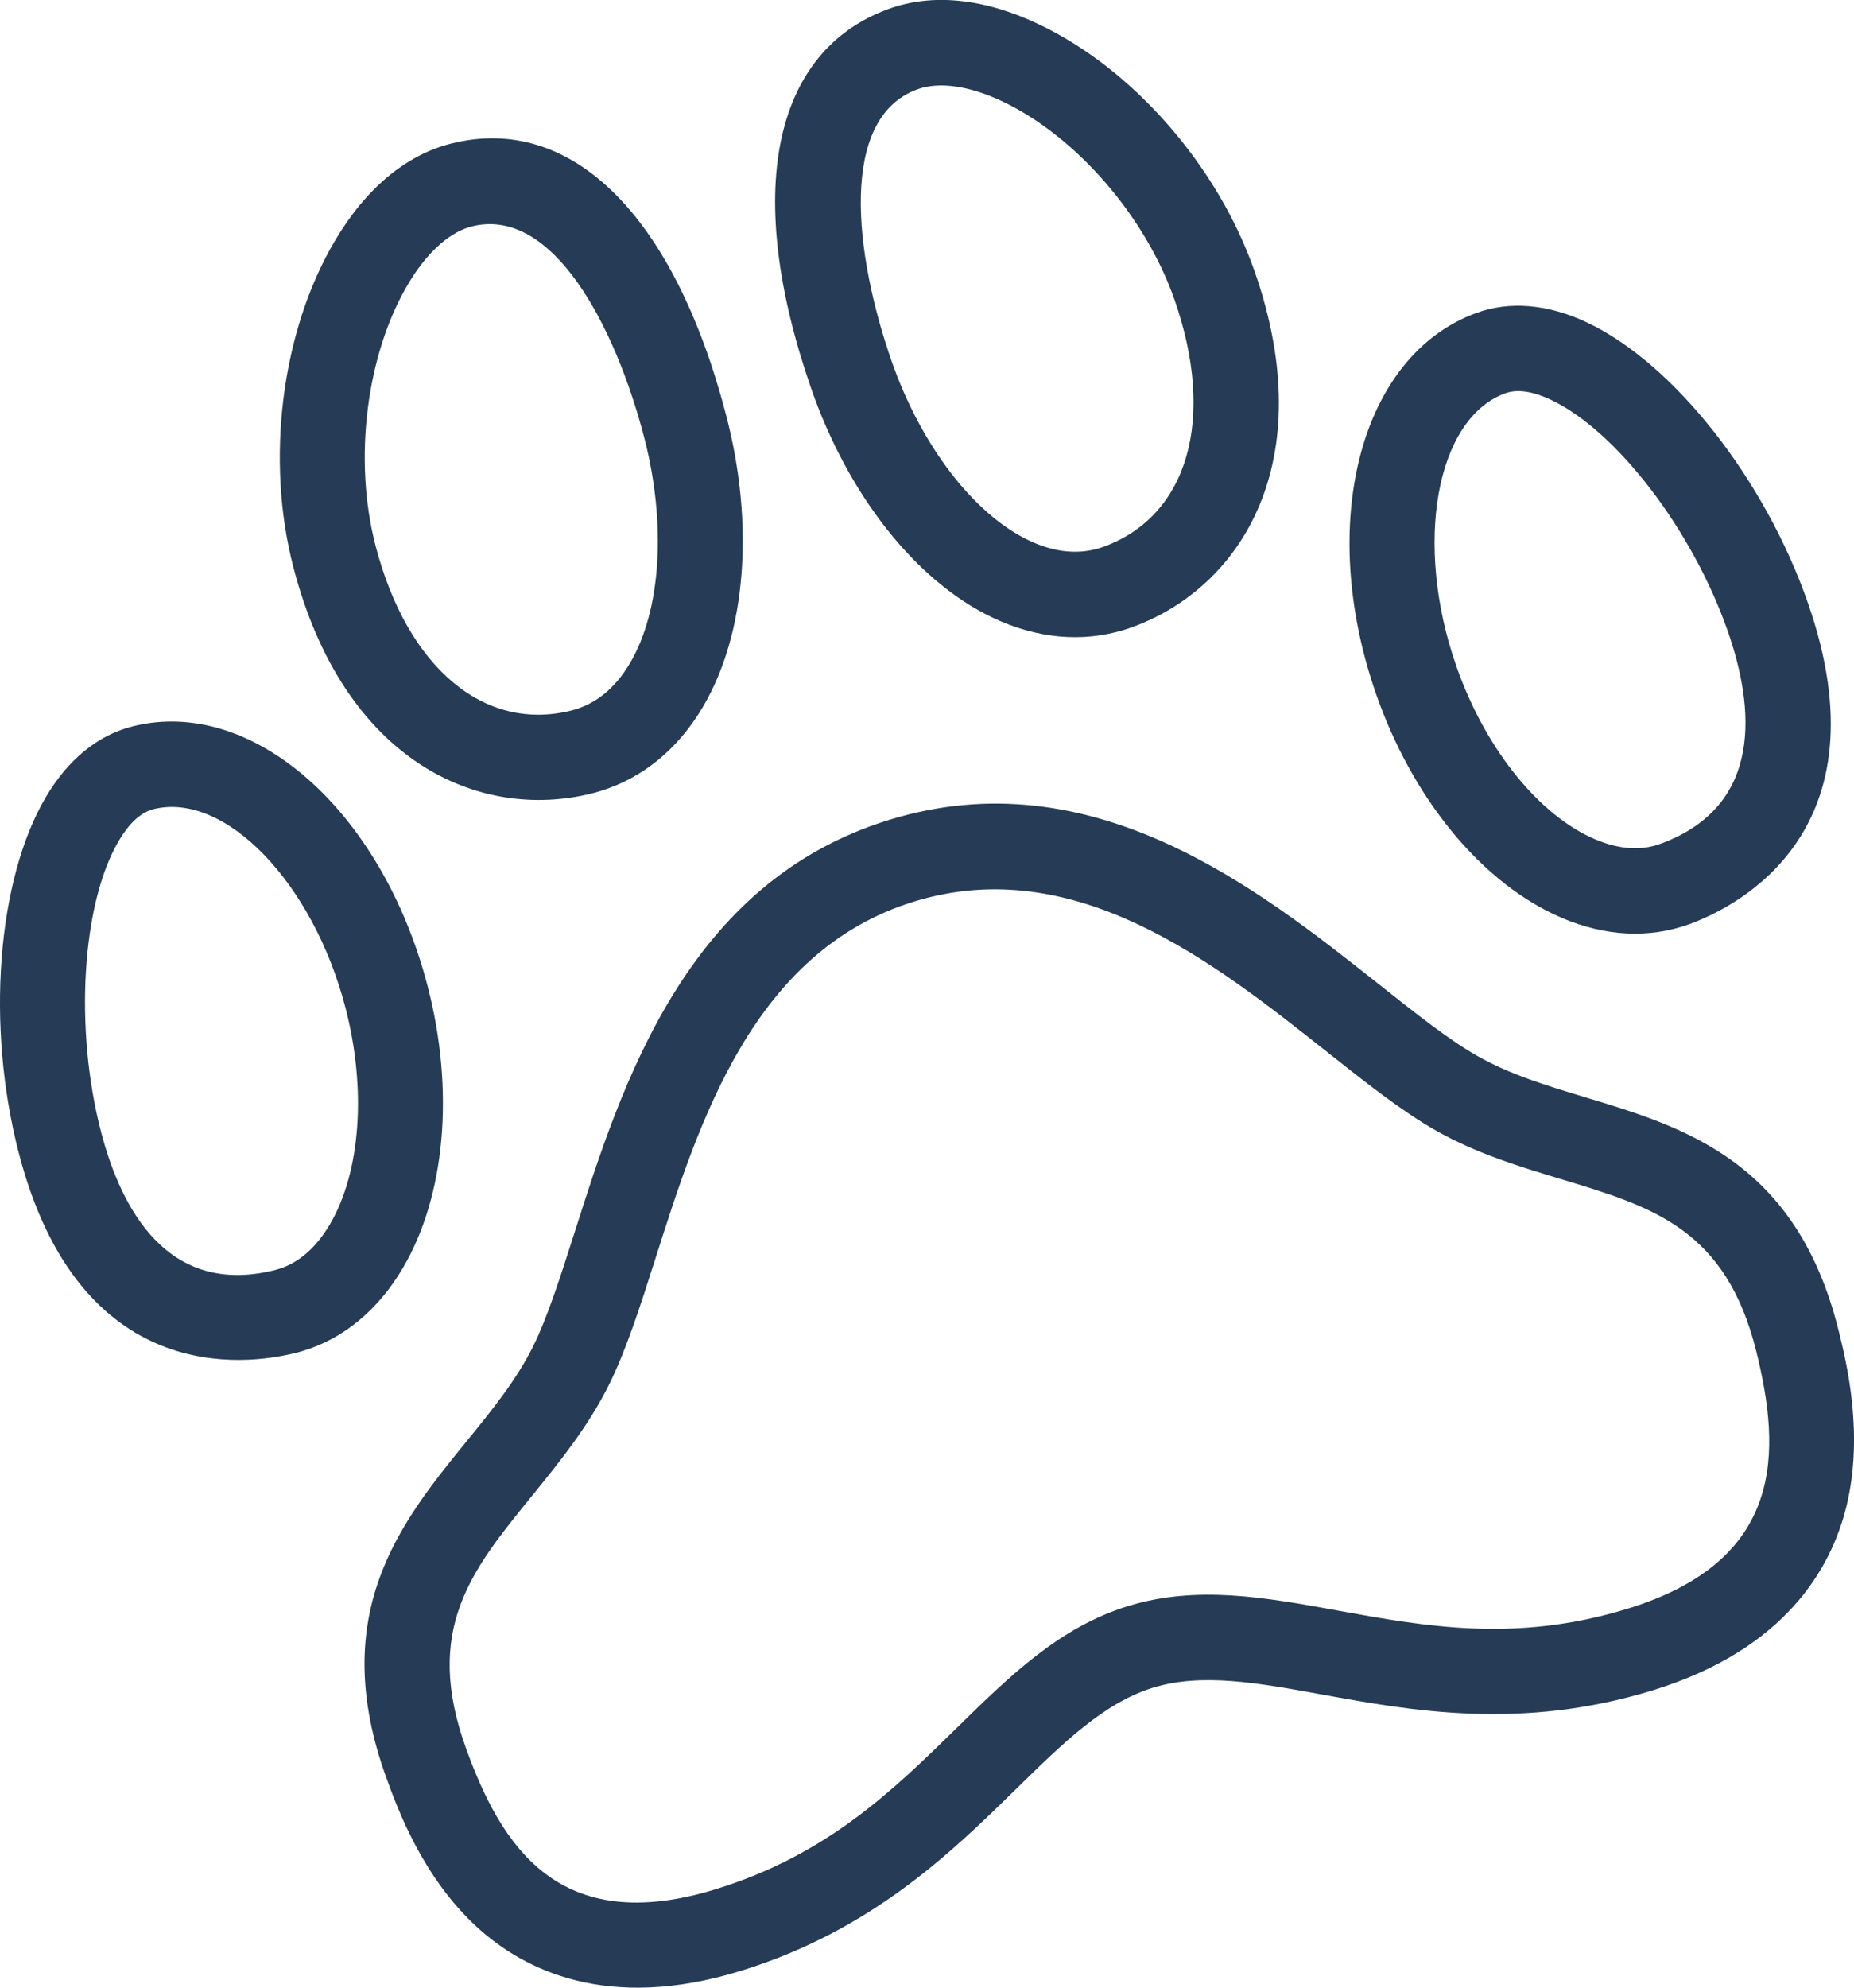
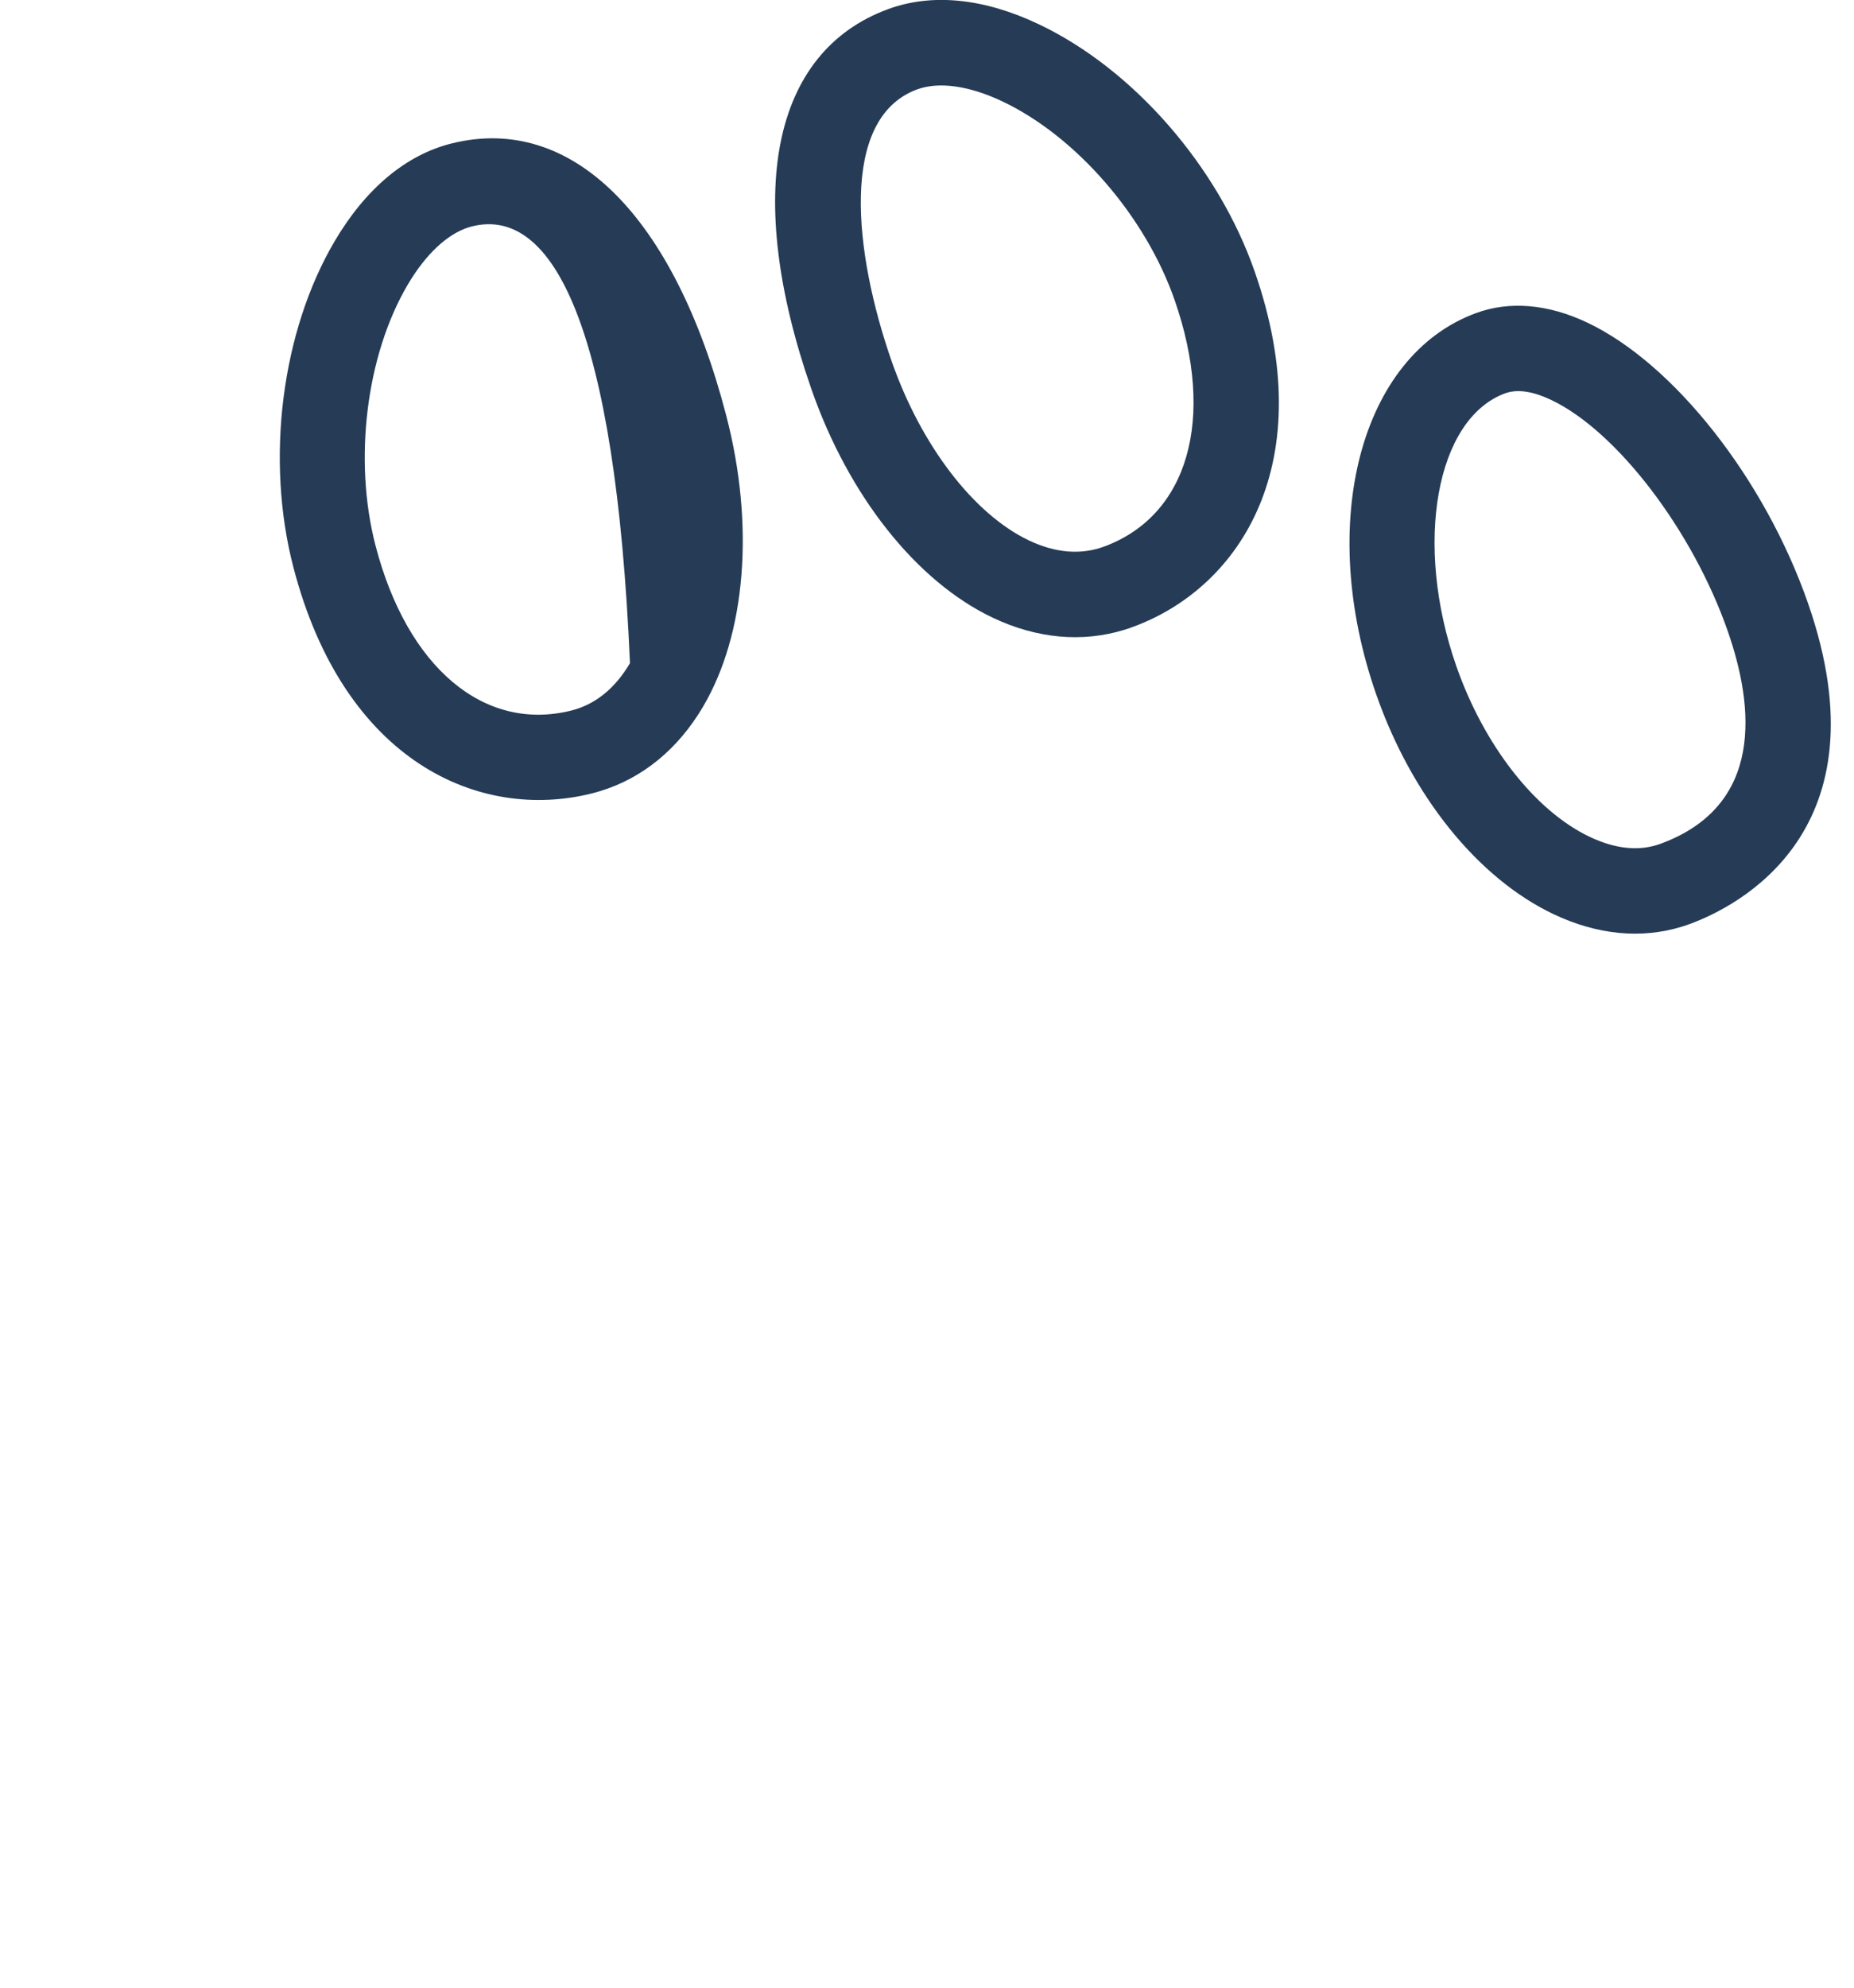
<svg xmlns="http://www.w3.org/2000/svg" fill="none" viewBox="0 0 56 60" height="60" width="56">
  <g clip-path="url(#clip0_60906_1301)">
-     <path fill="#253B56" d="M9.165 40.774C9.082 40.8 8.998 40.823 8.914 40.843C7.421 41.214 2.41 41.875 0.571 34.818C-0.428 30.984 -0.092 26.559 1.387 24.057C2.059 22.922 2.961 22.184 4.022 21.922C7.628 21.025 11.536 24.468 12.915 29.763C13.736 32.913 13.456 36.098 12.165 38.281C11.421 39.541 10.387 40.398 9.165 40.774ZM4.583 24.441C4.226 24.551 3.893 24.865 3.591 25.375C2.471 27.269 2.239 31.047 3.052 34.165C3.663 36.512 5.07 39.142 8.298 38.34C8.952 38.178 9.519 37.713 9.961 36.964C10.894 35.386 11.075 32.876 10.434 30.416C9.448 26.633 6.793 23.889 4.636 24.425C4.619 24.43 4.601 24.436 4.583 24.441Z" />
-     <path fill="#253B56" d="M18.138 23.877C18.048 23.905 17.958 23.93 17.866 23.953C14.488 24.792 10.394 23.007 8.863 17.128C8.012 13.866 8.504 9.996 10.114 7.271C11.05 5.688 12.267 4.672 13.642 4.33C17.261 3.43 20.362 6.499 21.935 12.541C22.797 15.846 22.534 19.135 21.233 21.336C20.48 22.611 19.413 23.485 18.138 23.877ZM14.166 6.859C13.515 7.06 12.862 7.669 12.319 8.587C11.061 10.716 10.669 13.886 11.344 16.475C12.301 20.151 14.62 22.103 17.251 21.45C17.977 21.268 18.574 20.788 19.028 20.019C19.972 18.422 20.135 15.807 19.455 13.194C18.591 9.879 16.712 6.223 14.257 6.833C14.227 6.842 14.196 6.85 14.166 6.859Z" />
-     <path fill="#253B56" d="M49.916 51.026C45.95 52.244 42.627 51.64 39.956 51.155C37.997 50.798 36.305 50.49 34.827 50.945C33.349 51.4 32.118 52.605 30.692 54.002C28.748 55.906 26.328 58.277 22.363 59.496C18.347 60.73 15.831 59.466 14.427 58.188C12.759 56.673 11.997 54.567 11.671 53.668C9.87 48.699 12.11 45.946 14.086 43.516C14.862 42.564 15.593 41.664 16.102 40.643C16.536 39.77 16.937 38.513 17.362 37.181C18.781 32.73 20.724 26.635 26.861 24.748C32.999 22.861 38 26.822 41.652 29.713C42.744 30.579 43.776 31.396 44.622 31.875C45.611 32.437 46.719 32.771 47.89 33.125C50.88 34.026 54.269 35.05 55.54 40.182C55.77 41.112 56.307 43.287 55.769 45.479C55.315 47.328 53.931 49.791 49.916 51.026ZM34.077 48.48C36.15 47.843 38.22 48.219 40.412 48.617C43.059 49.098 45.795 49.596 49.166 48.559C53.918 47.099 53.797 43.82 53.052 40.805C52.133 37.097 49.936 36.434 47.154 35.594C45.899 35.215 44.6 34.824 43.362 34.121C42.345 33.544 41.237 32.668 40.066 31.739C36.68 29.058 32.467 25.722 27.611 27.214C22.757 28.706 21.119 33.842 19.804 37.969C19.349 39.397 18.918 40.746 18.396 41.797C17.759 43.075 16.901 44.13 16.072 45.15C14.232 47.41 12.779 49.196 14.08 52.786C15.138 55.705 16.859 58.491 21.613 57.029C24.984 55.993 26.976 54.042 28.903 52.155C30.498 50.592 32.004 49.117 34.077 48.48Z" />
+     <path fill="#253B56" d="M18.138 23.877C18.048 23.905 17.958 23.93 17.866 23.953C14.488 24.792 10.394 23.007 8.863 17.128C8.012 13.866 8.504 9.996 10.114 7.271C11.05 5.688 12.267 4.672 13.642 4.33C17.261 3.43 20.362 6.499 21.935 12.541C22.797 15.846 22.534 19.135 21.233 21.336C20.48 22.611 19.413 23.485 18.138 23.877ZM14.166 6.859C13.515 7.06 12.862 7.669 12.319 8.587C11.061 10.716 10.669 13.886 11.344 16.475C12.301 20.151 14.62 22.103 17.251 21.45C17.977 21.268 18.574 20.788 19.028 20.019C18.591 9.879 16.712 6.223 14.257 6.833C14.227 6.842 14.196 6.85 14.166 6.859Z" />
    <path fill="#253B56" d="M50.797 27.973C49.574 28.349 48.241 28.22 46.923 27.594C44.64 26.51 42.637 24.027 41.566 20.953C39.763 15.789 41.087 10.737 44.578 9.453C45.597 9.076 46.761 9.177 47.95 9.741C50.567 10.983 53.306 14.464 54.609 18.204C57.011 25.087 52.488 27.358 51.045 27.89C50.963 27.919 50.88 27.948 50.797 27.973ZM45.514 11.856C45.495 11.861 45.478 11.867 45.461 11.873C43.373 12.642 42.697 16.409 43.985 20.099C44.822 22.5 46.368 24.479 48.019 25.262C48.803 25.634 49.525 25.704 50.163 25.468C53.285 24.317 52.988 21.347 52.189 19.058C51.13 16.016 48.836 13.014 46.855 12.073C46.32 11.819 45.869 11.746 45.514 11.856Z" />
    <path fill="#253B56" d="M33.962 19.011C32.687 19.403 31.318 19.278 29.984 18.645C27.681 17.551 25.634 14.973 24.509 11.748C22.455 5.855 23.319 1.566 26.819 0.278C28.154 -0.214 29.724 -0.054 31.379 0.733C34.23 2.086 36.789 5.017 37.899 8.2C39.899 13.935 37.496 17.717 34.229 18.92C34.141 18.954 34.051 18.983 33.962 19.011ZM26.929 10.895C27.818 13.443 29.408 15.519 31.078 16.313C31.883 16.695 32.646 16.756 33.347 16.5C35.892 15.562 36.729 12.639 35.478 9.053C34.598 6.529 32.511 4.122 30.284 3.064C29.277 2.586 28.363 2.457 27.701 2.699C25.328 3.573 25.802 7.66 26.929 10.895Z" />
  </g>
  <defs>
    <clipPath id="clip0_60906_1301">
      <rect fill="white" height="60" width="56" />
    </clipPath>
  </defs>
</svg>